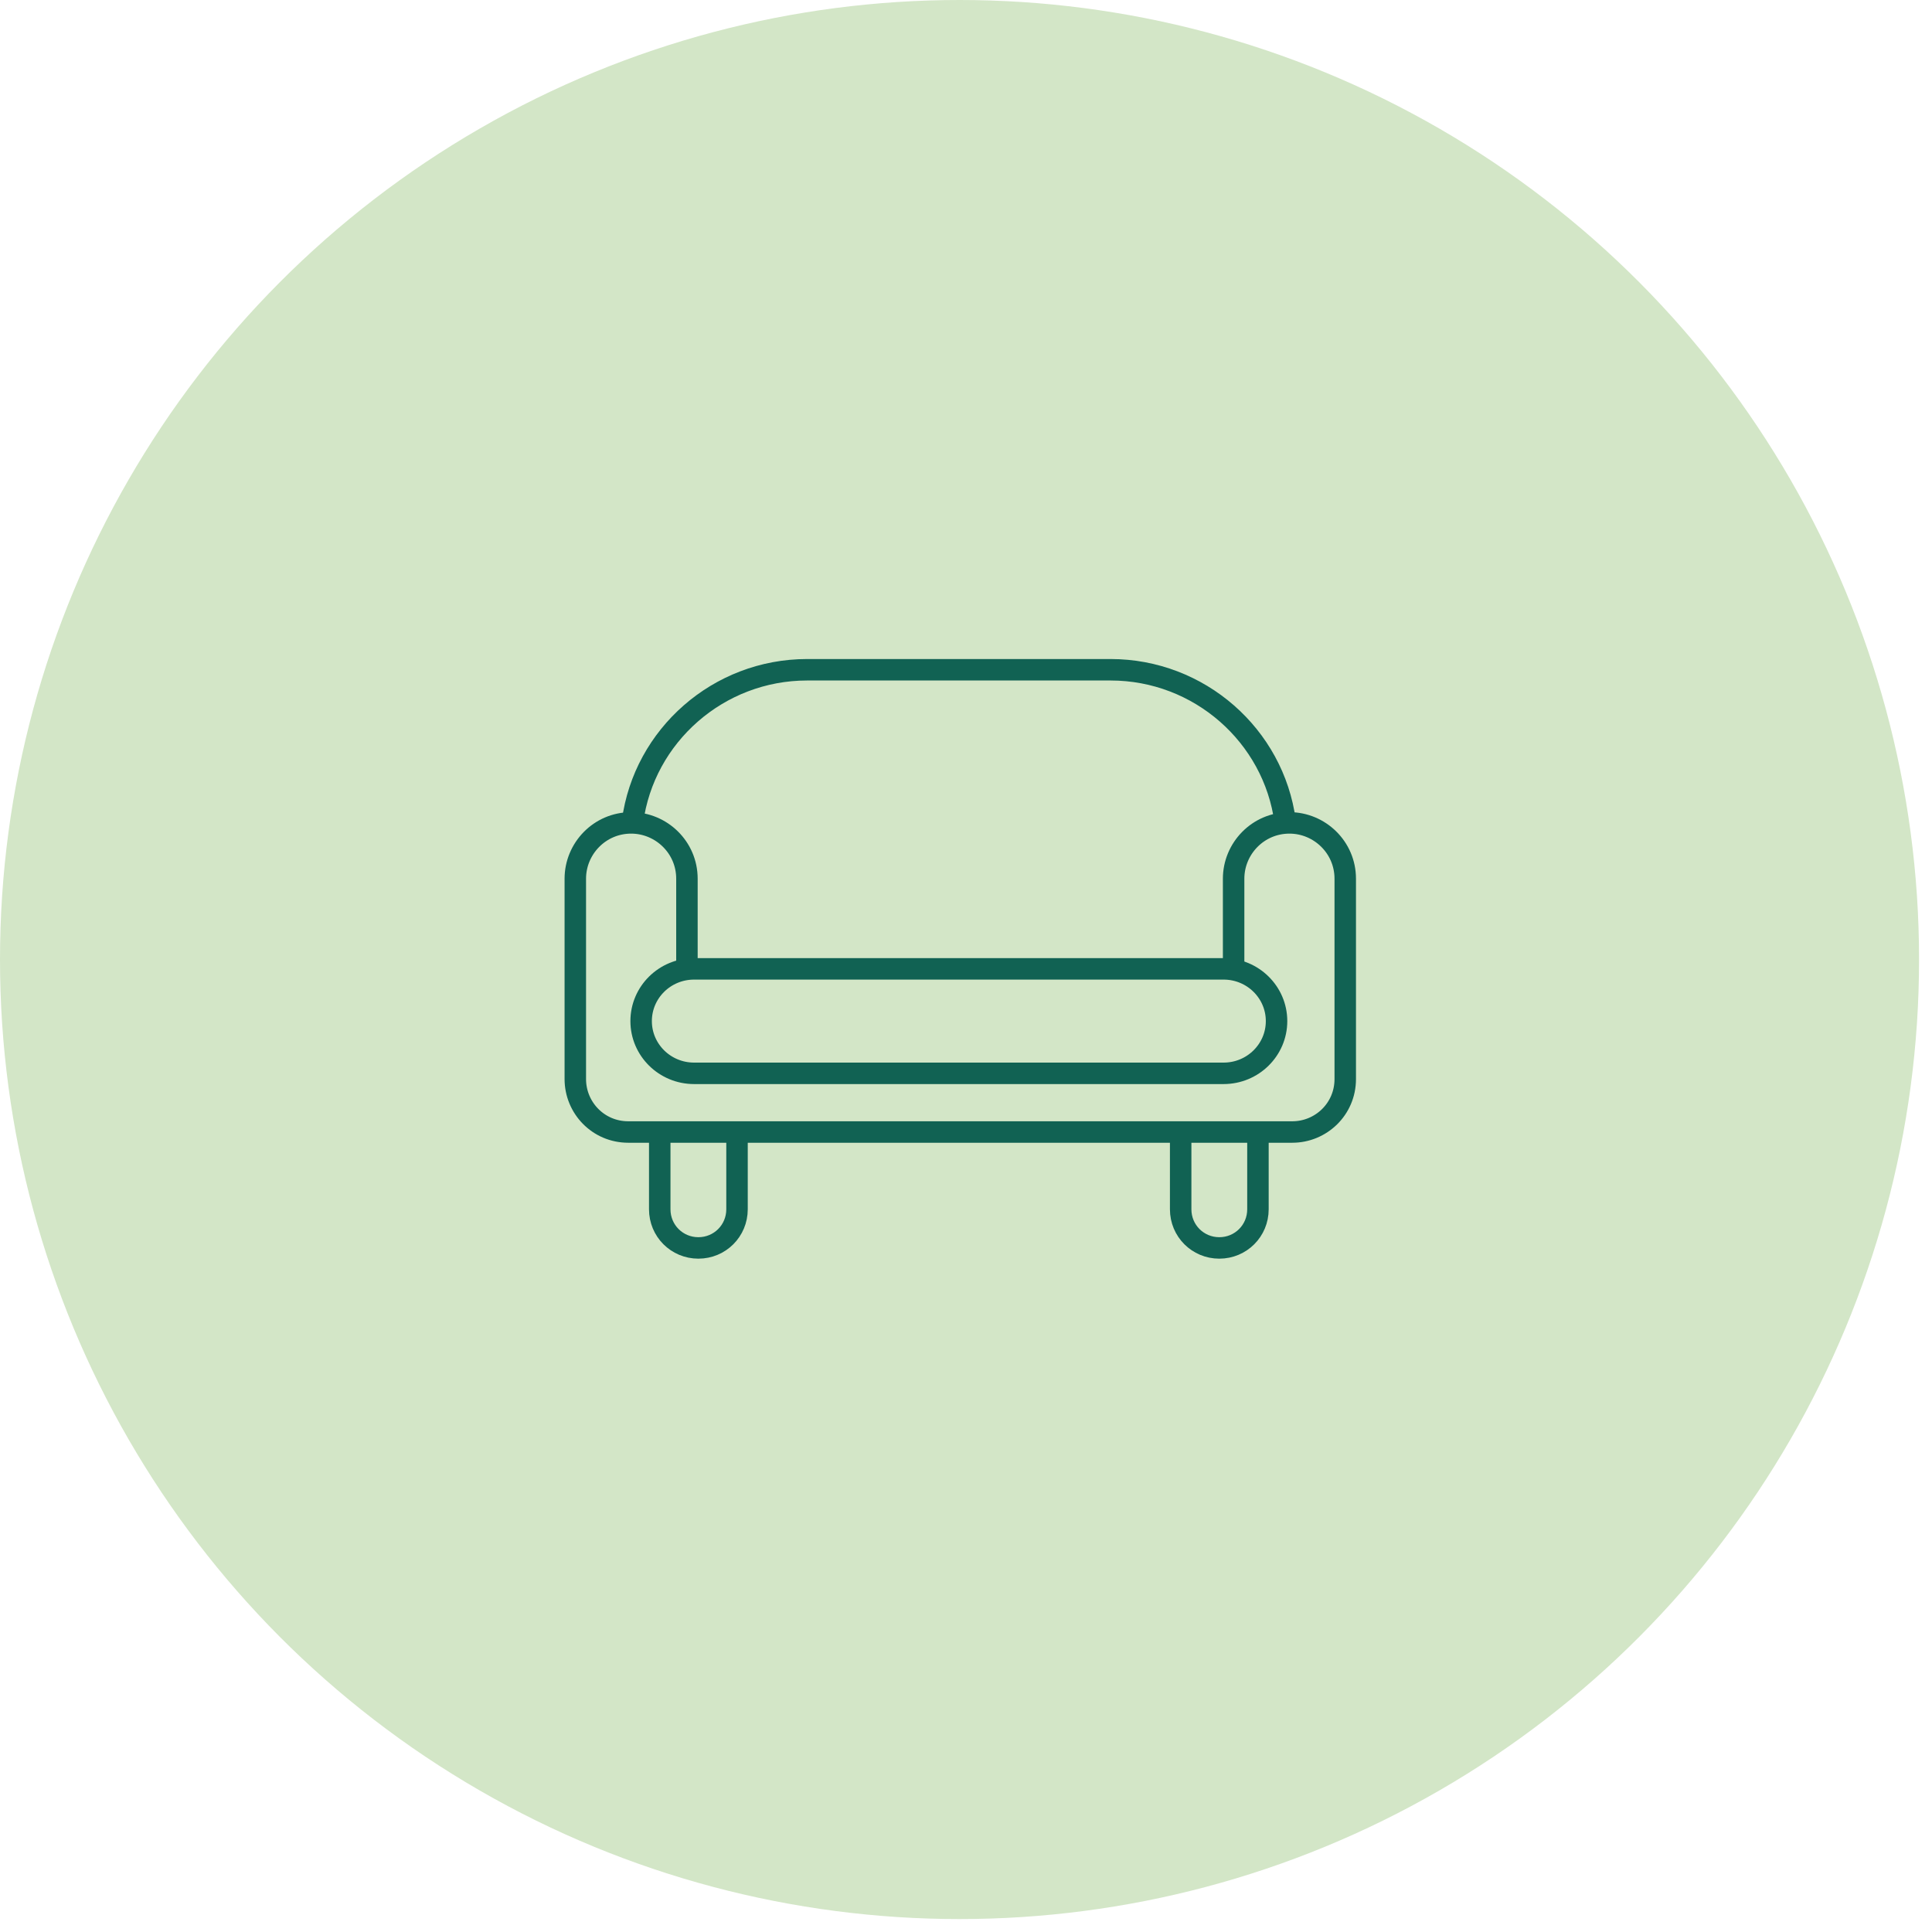
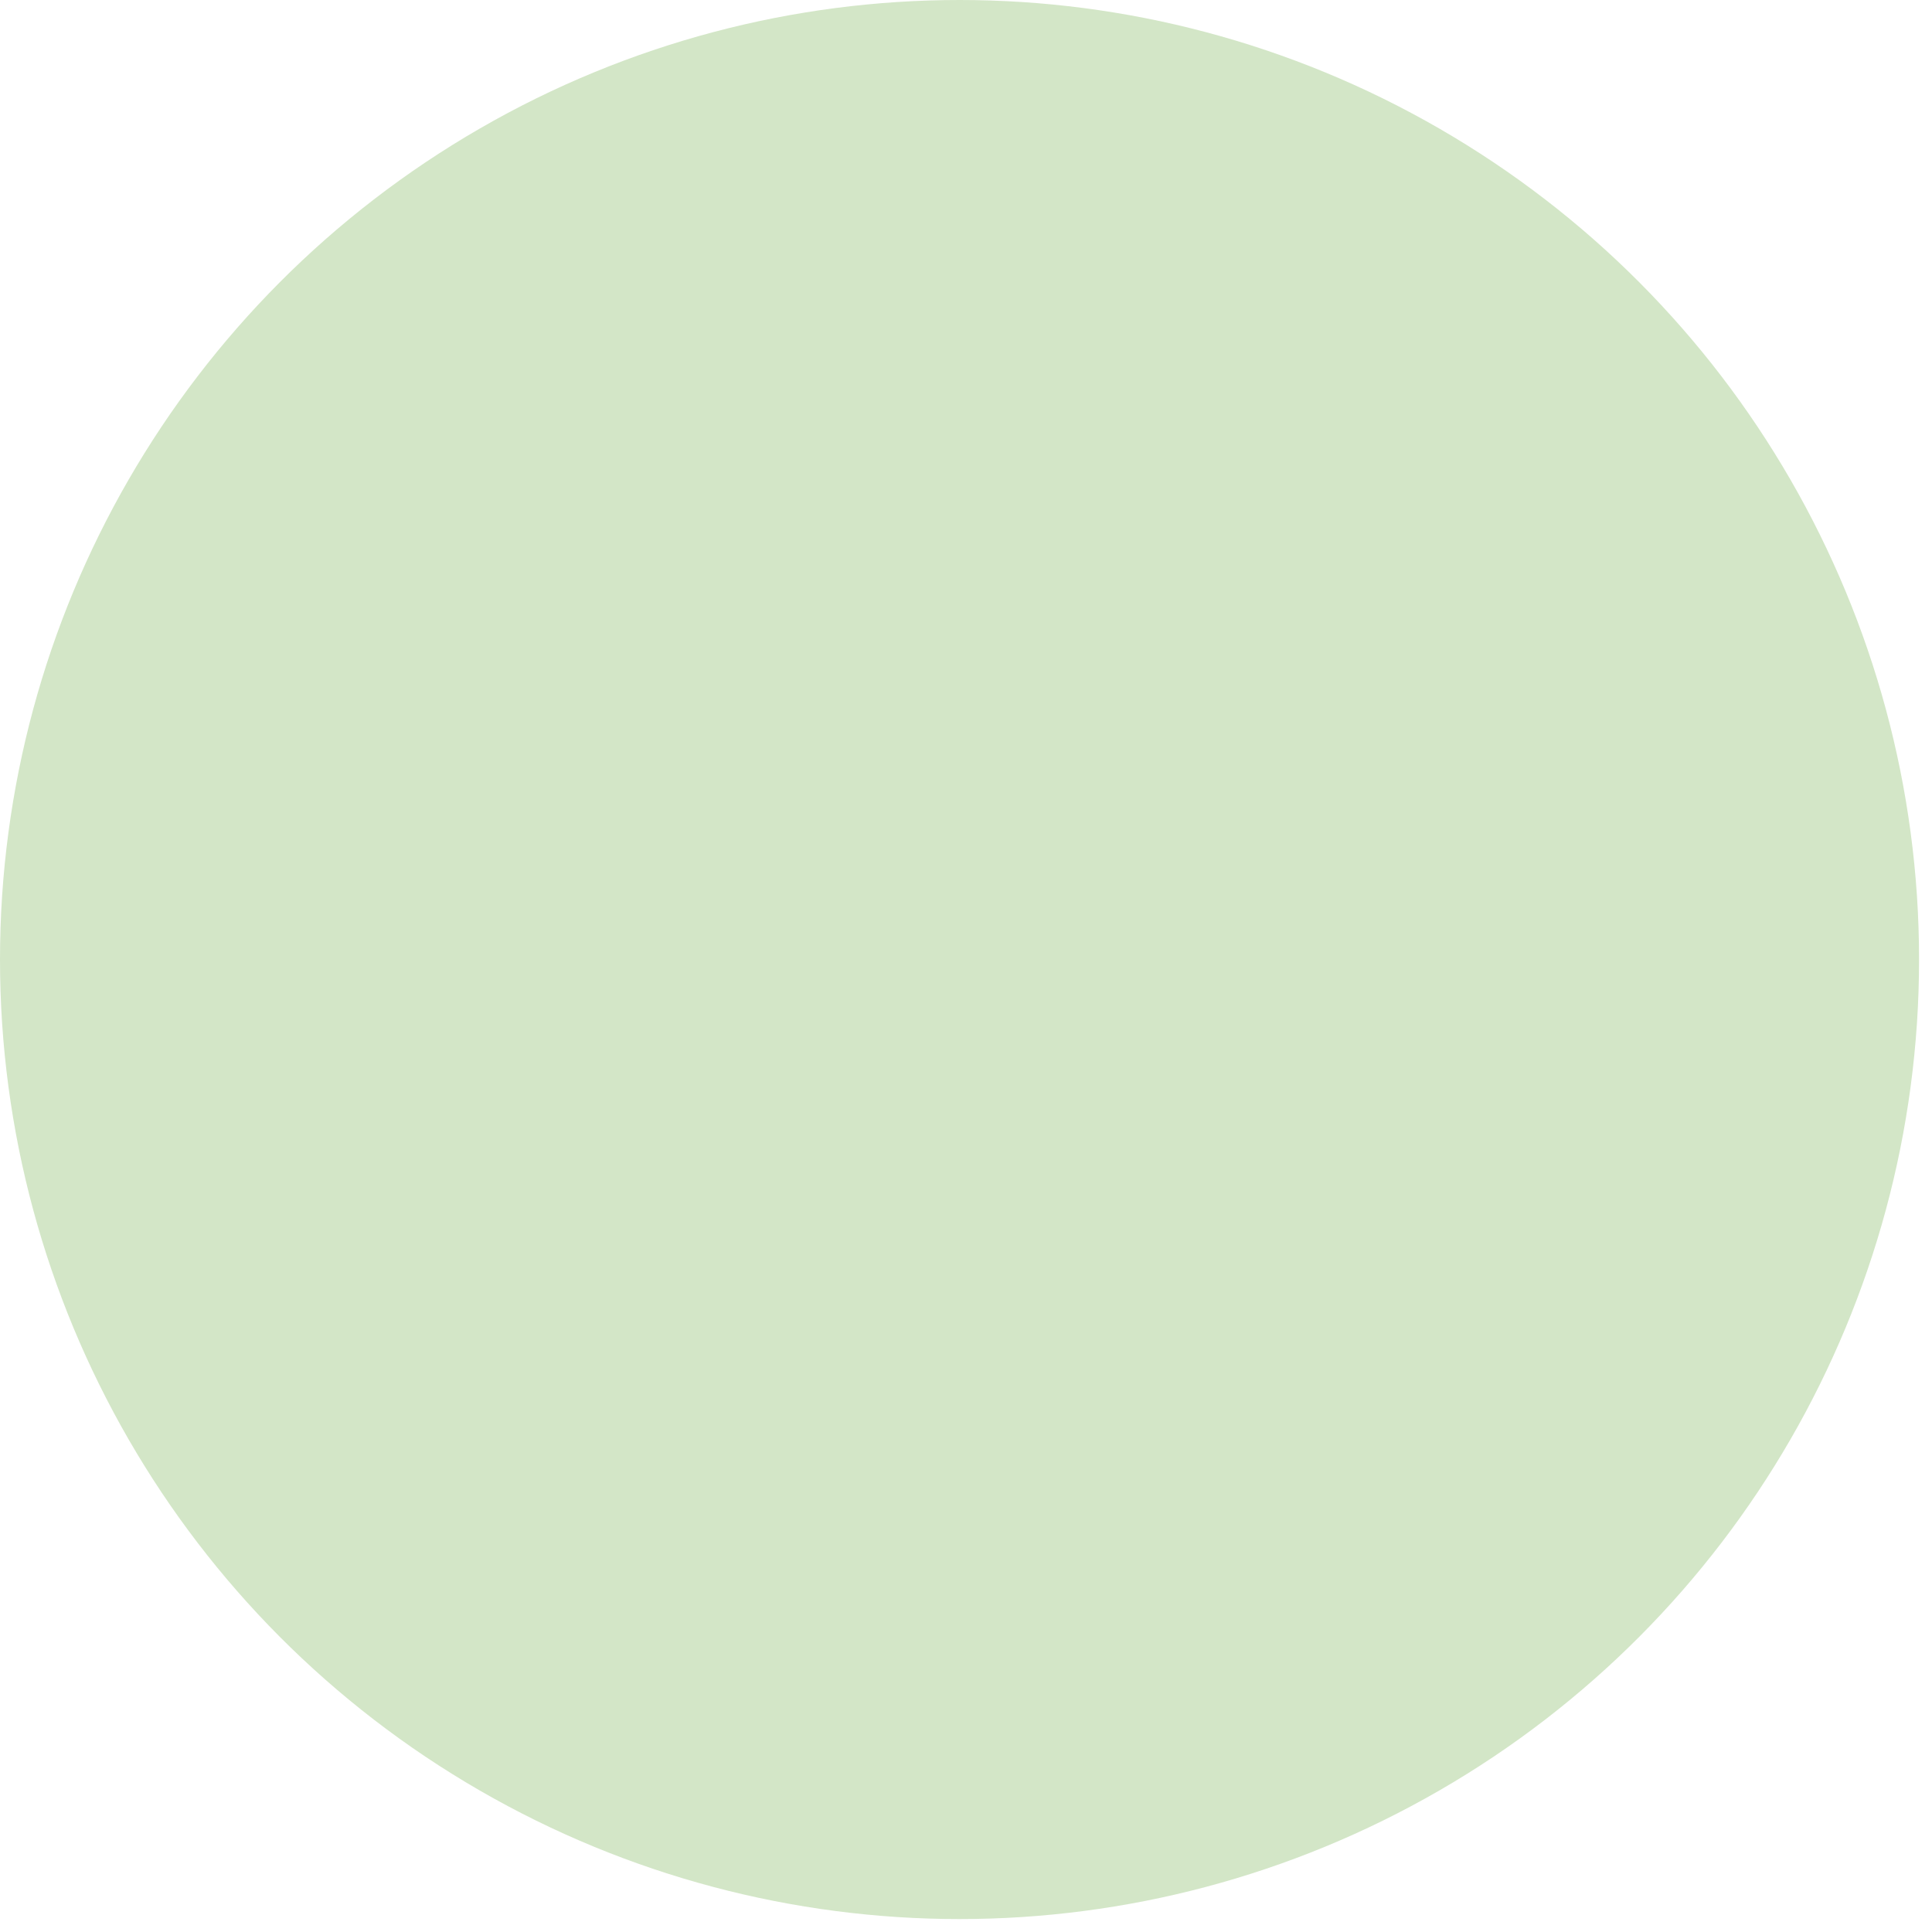
<svg xmlns="http://www.w3.org/2000/svg" width="135" height="135" viewBox="0 0 135 135" fill="none">
  <circle cx="67.048" cy="67.048" r="67.048" fill="#D3E6C7" />
  <g clip-path="url(#clip0_243_907)">
    <path d="M85.5 67.7H48.5C46.456 67.7 44.8 69.334 44.8 71.35C44.8 73.366 46.456 75 48.5 75H85.5C87.543 75 89.2 73.366 89.2 71.35C89.2 69.334 87.543 67.7 85.5 67.7Z" stroke="#116253" stroke-width="1.5" stroke-miterlimit="10" />
    <path d="M44.2 57.4C45 51.4 50.2 46.8 56.4 46.8H77.6C83.8 46.8 89 51.4 89.8 57.4" stroke="#116253" stroke-width="1.5" stroke-miterlimit="10" />
    <path d="M48 67.7V61.4C48 59.2 46.2 57.5 44.1 57.5C41.9 57.5 40.2 59.3 40.2 61.4V75.2C40.2 75.2 40.2 75.2 40.2 75.3C40.2 75.3 40.2 75.3 40.2 75.4C40.2 77.4 41.8 79.1 43.9 79.1H90.3C92.3 79.1 94 77.5 94 75.4C94 75.4 94 75.3 94 75.2V61.4C94 59.2 92.2 57.5 90.1 57.5C87.9 57.5 86.2 59.3 86.2 61.4V67.7" stroke="#116253" stroke-width="1.5" stroke-miterlimit="10" />
-     <path d="M51.5 79.2V84.5C51.5 86 50.3 87.2 48.8 87.2C47.3 87.2 46.1 86 46.1 84.5V79.2" stroke="#116253" stroke-width="1.5" stroke-miterlimit="10" />
    <path d="M87.9 79.2V84.5C87.9 86 86.7 87.2 85.2 87.2C83.7 87.2 82.5 86 82.5 84.5V79.2" stroke="#116253" stroke-width="1.5" stroke-miterlimit="10" />
  </g>
  <defs>
    <clipPath id="clip0_243_907">
-       <rect width="56" height="42" fill="white" transform="translate(39 46)" />
-     </clipPath>
+       </clipPath>
  </defs>
</svg>